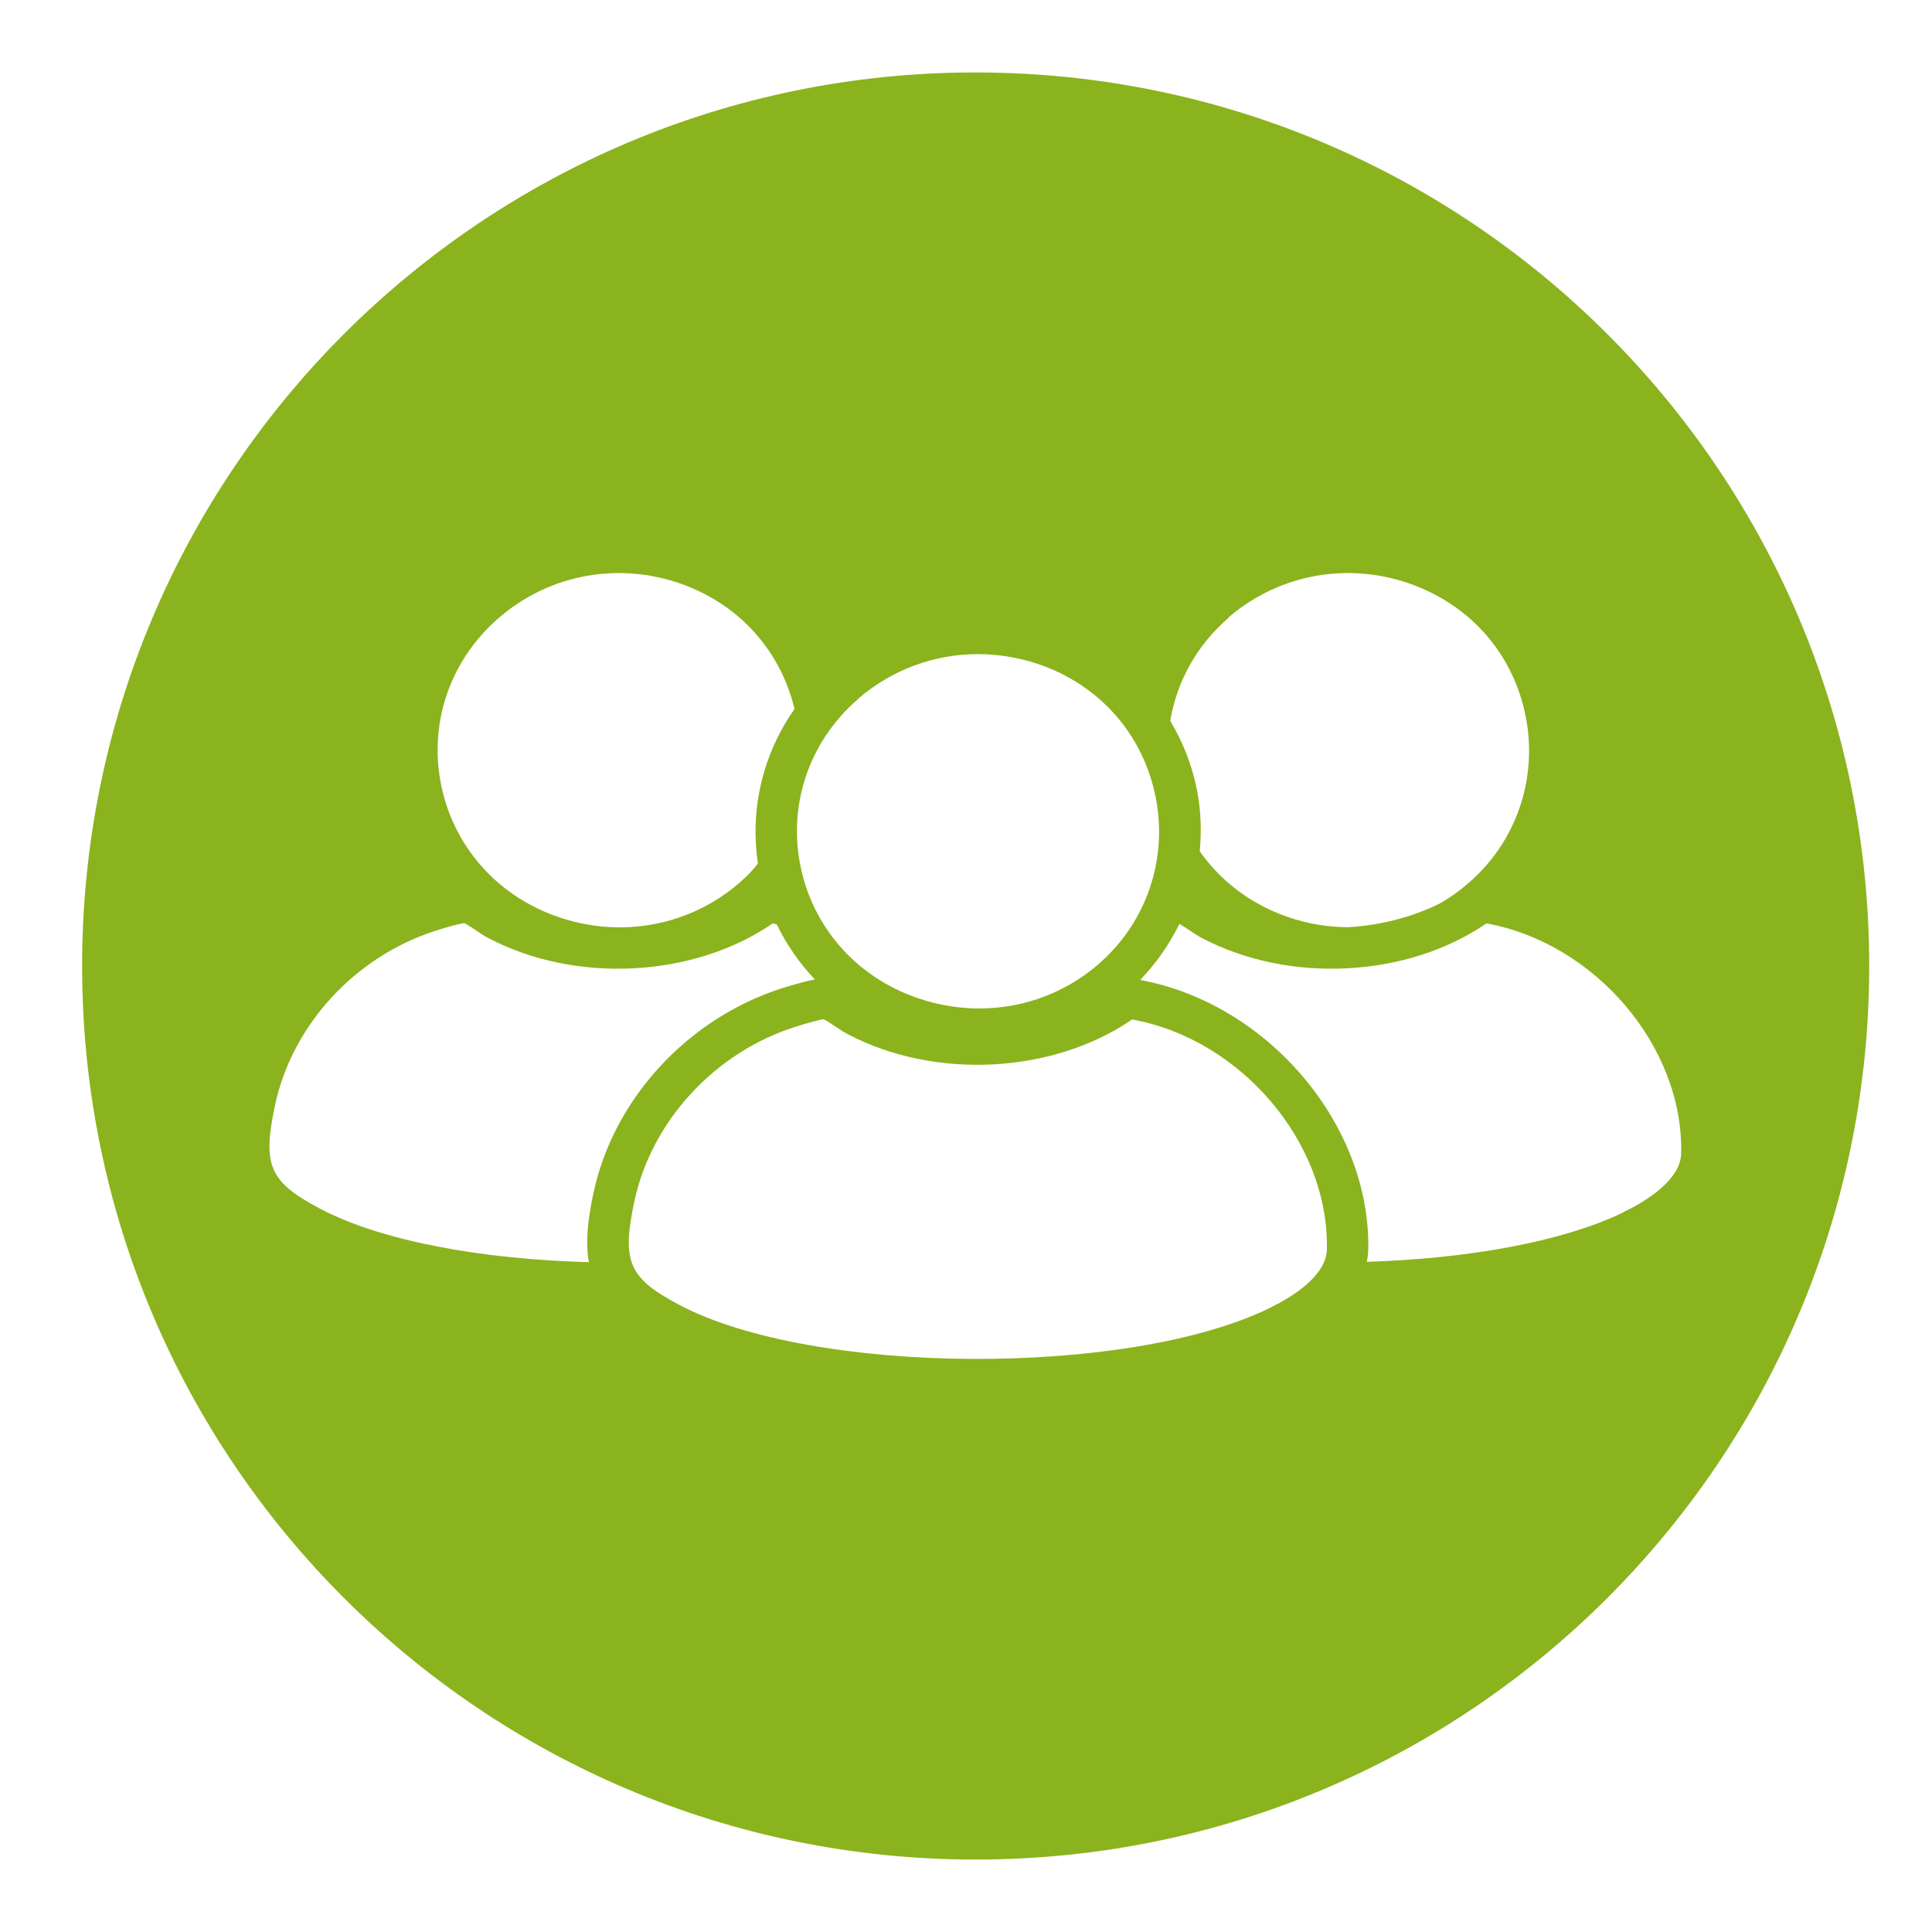
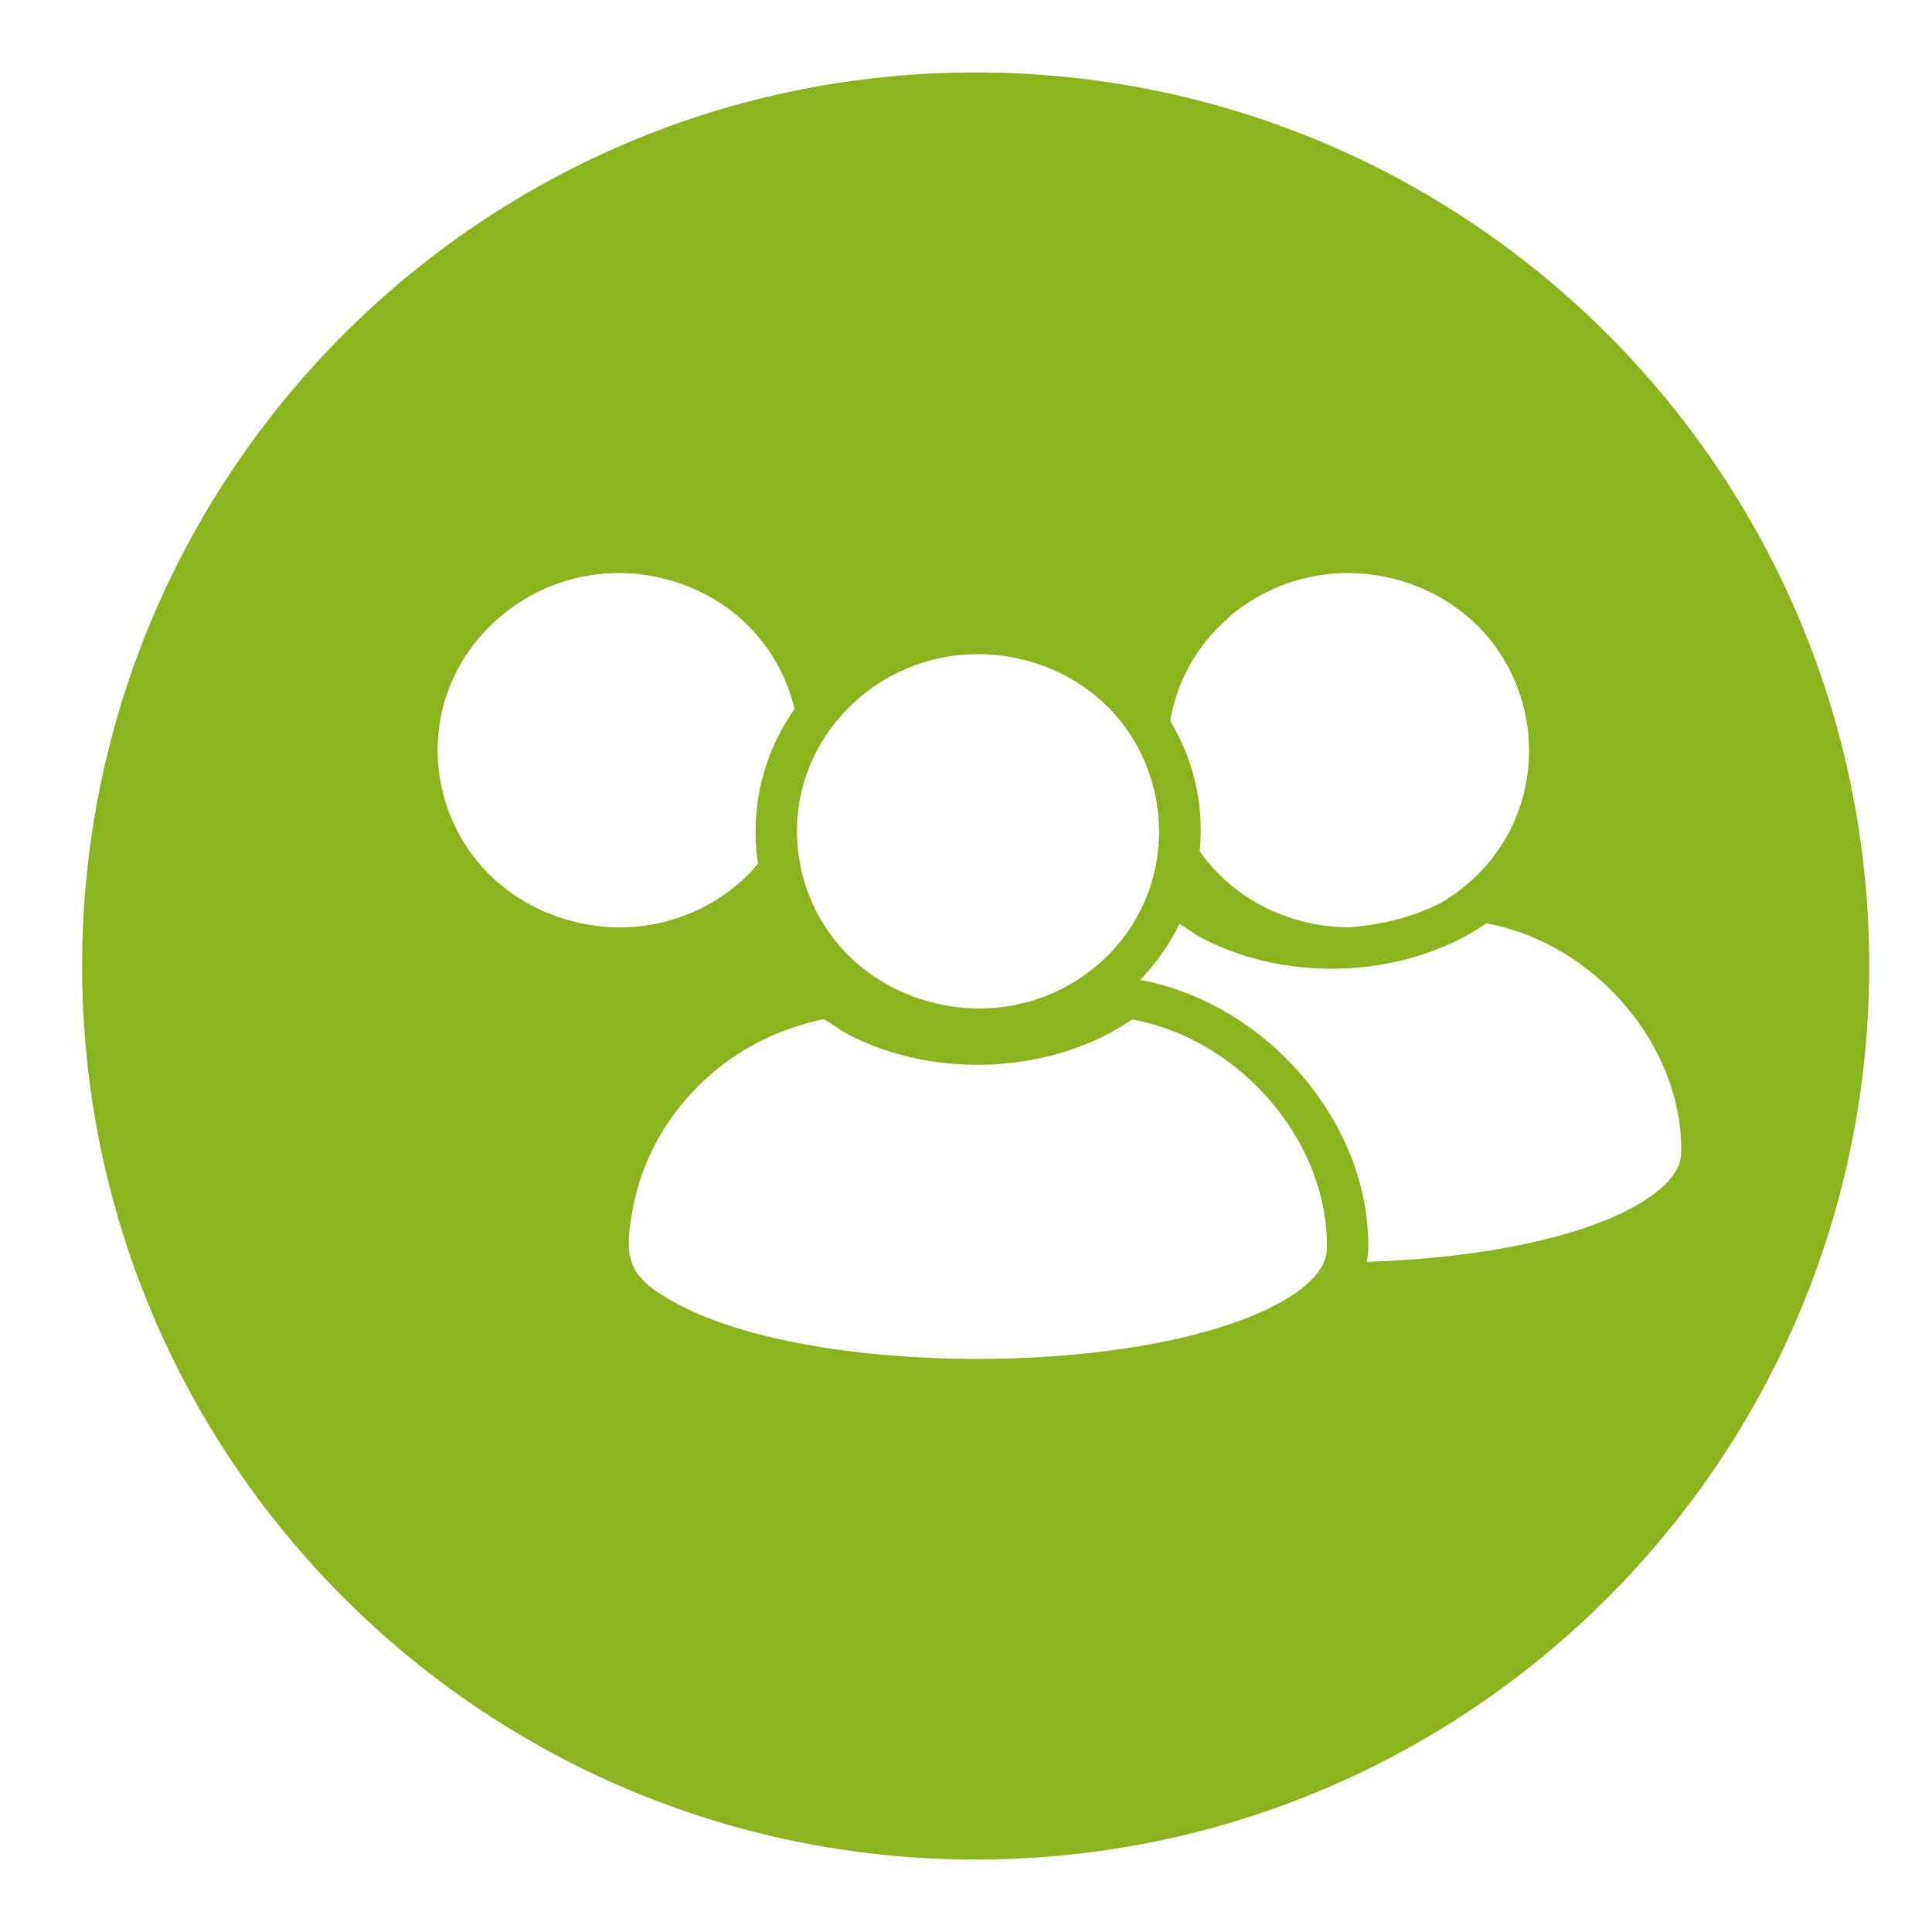
<svg xmlns="http://www.w3.org/2000/svg" id="Layer_1" data-name="Layer 1" width="112" height="112" viewBox="0 0 112 112">
  <defs>
    <style>
      .cls-1 {
        fill: #8bb31d;
      }
    </style>
  </defs>
-   <path class="cls-1" d="M56.55,4.2C27.95,4.2,4.76,27.39,4.76,56s23.19,51.8,51.8,51.8,51.8-23.19,51.8-51.8S85.16,4.2,56.55,4.2ZM71.22,35.79c1.97-1.69,4.42-2.57,6.92-2.57,1.41,0,2.85.28,4.22.86,3.2,1.35,5.42,4.07,6.09,7.47.66,3.37-.4,6.82-2.85,9.21-.66.64-1.38,1.19-2.16,1.63-1.59.78-3.4,1.25-5.26,1.36-.88,0-1.77-.11-2.65-.33-2.51-.64-4.59-2.09-5.98-4.07.11-1.17.07-2.36-.16-3.55-.28-1.44-.82-2.79-1.55-4.01.38-2.28,1.54-4.4,3.41-6ZM49.77,40.49c1.97-1.69,4.42-2.57,6.92-2.57,1.41,0,2.85.28,4.22.85,3.2,1.35,5.42,4.07,6.09,7.47.66,3.37-.4,6.82-2.85,9.22-2.65,2.59-6.42,3.59-10.08,2.66-3.66-.93-6.44-3.58-7.46-7.08-1.12-3.86.09-7.9,3.17-10.55ZM28.95,35.79c1.97-1.69,4.42-2.57,6.92-2.57,1.41,0,2.85.28,4.22.86,3.05,1.29,5.2,3.83,5.97,7.02-1.83,2.61-2.6,5.78-2.12,8.96-.2.24-.39.48-.62.7-1.98,1.93-4.58,2.97-7.29,3-.03,0-.06,0-.09,0-.9,0-1.8-.11-2.7-.34-3.66-.93-6.44-3.58-7.46-7.08-1.12-3.86.09-7.9,3.17-10.55ZM34.16,73.17c-6.12-.16-12.03-1.2-15.64-3.12-2.92-1.55-3.32-2.5-2.57-6.01,1-4.64,4.65-8.6,9.32-10.09.71-.23,1.34-.39,1.64-.44.2.1.53.32.72.45.27.18.51.34.68.42,5.08,2.67,11.92,2.29,16.49-.85.08.01.15.04.23.06.57,1.18,1.32,2.25,2.21,3.19-.37.07-.94.21-1.91.51-5.46,1.75-9.75,6.4-10.92,11.84-.34,1.58-.48,2.89-.27,4.04ZM73.56,75.85c-8.27,4-26.5,3.88-34.21-.22-2.92-1.55-3.32-2.51-2.57-6.01,1-4.64,4.65-8.6,9.31-10.09.83-.26,1.38-.4,1.65-.45.2.1.53.32.72.45.27.18.51.33.68.42,5.08,2.67,11.92,2.29,16.49-.85,6.3,1.14,11.42,7.13,11.29,13.32-.03,1.59-2.12,2.83-3.37,3.43ZM94.11,70.28c-3.62,1.75-9.15,2.69-14.87,2.87.04-.23.07-.46.08-.69.15-7.27-5.84-14.29-13.22-15.65.93-.98,1.7-2.07,2.27-3.25.2.11.46.29.63.4.27.18.51.34.68.42,5.08,2.67,11.92,2.29,16.49-.85,6.29,1.14,11.42,7.13,11.29,13.32-.03,1.59-2.12,2.83-3.37,3.43Z" />
+   <path class="cls-1" d="M56.55,4.2C27.95,4.2,4.76,27.39,4.76,56s23.19,51.8,51.8,51.8,51.8-23.19,51.8-51.8S85.16,4.2,56.55,4.2ZM71.22,35.79c1.97-1.69,4.42-2.57,6.92-2.57,1.41,0,2.85.28,4.22.86,3.2,1.35,5.42,4.07,6.09,7.47.66,3.37-.4,6.82-2.85,9.21-.66.64-1.38,1.19-2.16,1.63-1.59.78-3.4,1.25-5.26,1.36-.88,0-1.77-.11-2.65-.33-2.51-.64-4.59-2.09-5.98-4.07.11-1.17.07-2.36-.16-3.55-.28-1.44-.82-2.79-1.55-4.01.38-2.28,1.54-4.4,3.41-6ZM49.77,40.49c1.97-1.69,4.42-2.57,6.92-2.57,1.41,0,2.85.28,4.22.85,3.2,1.35,5.42,4.07,6.09,7.47.66,3.37-.4,6.82-2.85,9.22-2.65,2.59-6.42,3.59-10.08,2.66-3.66-.93-6.44-3.58-7.46-7.08-1.12-3.86.09-7.9,3.17-10.55ZM28.95,35.79c1.97-1.69,4.42-2.57,6.92-2.57,1.41,0,2.85.28,4.22.86,3.05,1.29,5.2,3.83,5.97,7.02-1.83,2.61-2.6,5.78-2.12,8.96-.2.24-.39.48-.62.7-1.98,1.93-4.58,2.97-7.29,3-.03,0-.06,0-.09,0-.9,0-1.8-.11-2.7-.34-3.66-.93-6.44-3.58-7.46-7.08-1.12-3.86.09-7.9,3.17-10.55ZM34.16,73.17ZM73.56,75.85c-8.27,4-26.5,3.88-34.21-.22-2.92-1.55-3.32-2.51-2.57-6.01,1-4.64,4.65-8.6,9.31-10.09.83-.26,1.38-.4,1.65-.45.2.1.53.32.72.45.27.18.51.33.68.42,5.08,2.67,11.92,2.29,16.49-.85,6.3,1.14,11.42,7.13,11.29,13.32-.03,1.59-2.12,2.83-3.37,3.43ZM94.11,70.28c-3.62,1.75-9.15,2.69-14.87,2.87.04-.23.07-.46.08-.69.15-7.27-5.84-14.29-13.22-15.65.93-.98,1.7-2.07,2.27-3.25.2.11.46.29.63.4.27.18.51.34.68.42,5.08,2.67,11.92,2.29,16.49-.85,6.29,1.14,11.42,7.13,11.29,13.32-.03,1.59-2.12,2.83-3.37,3.43Z" />
</svg>